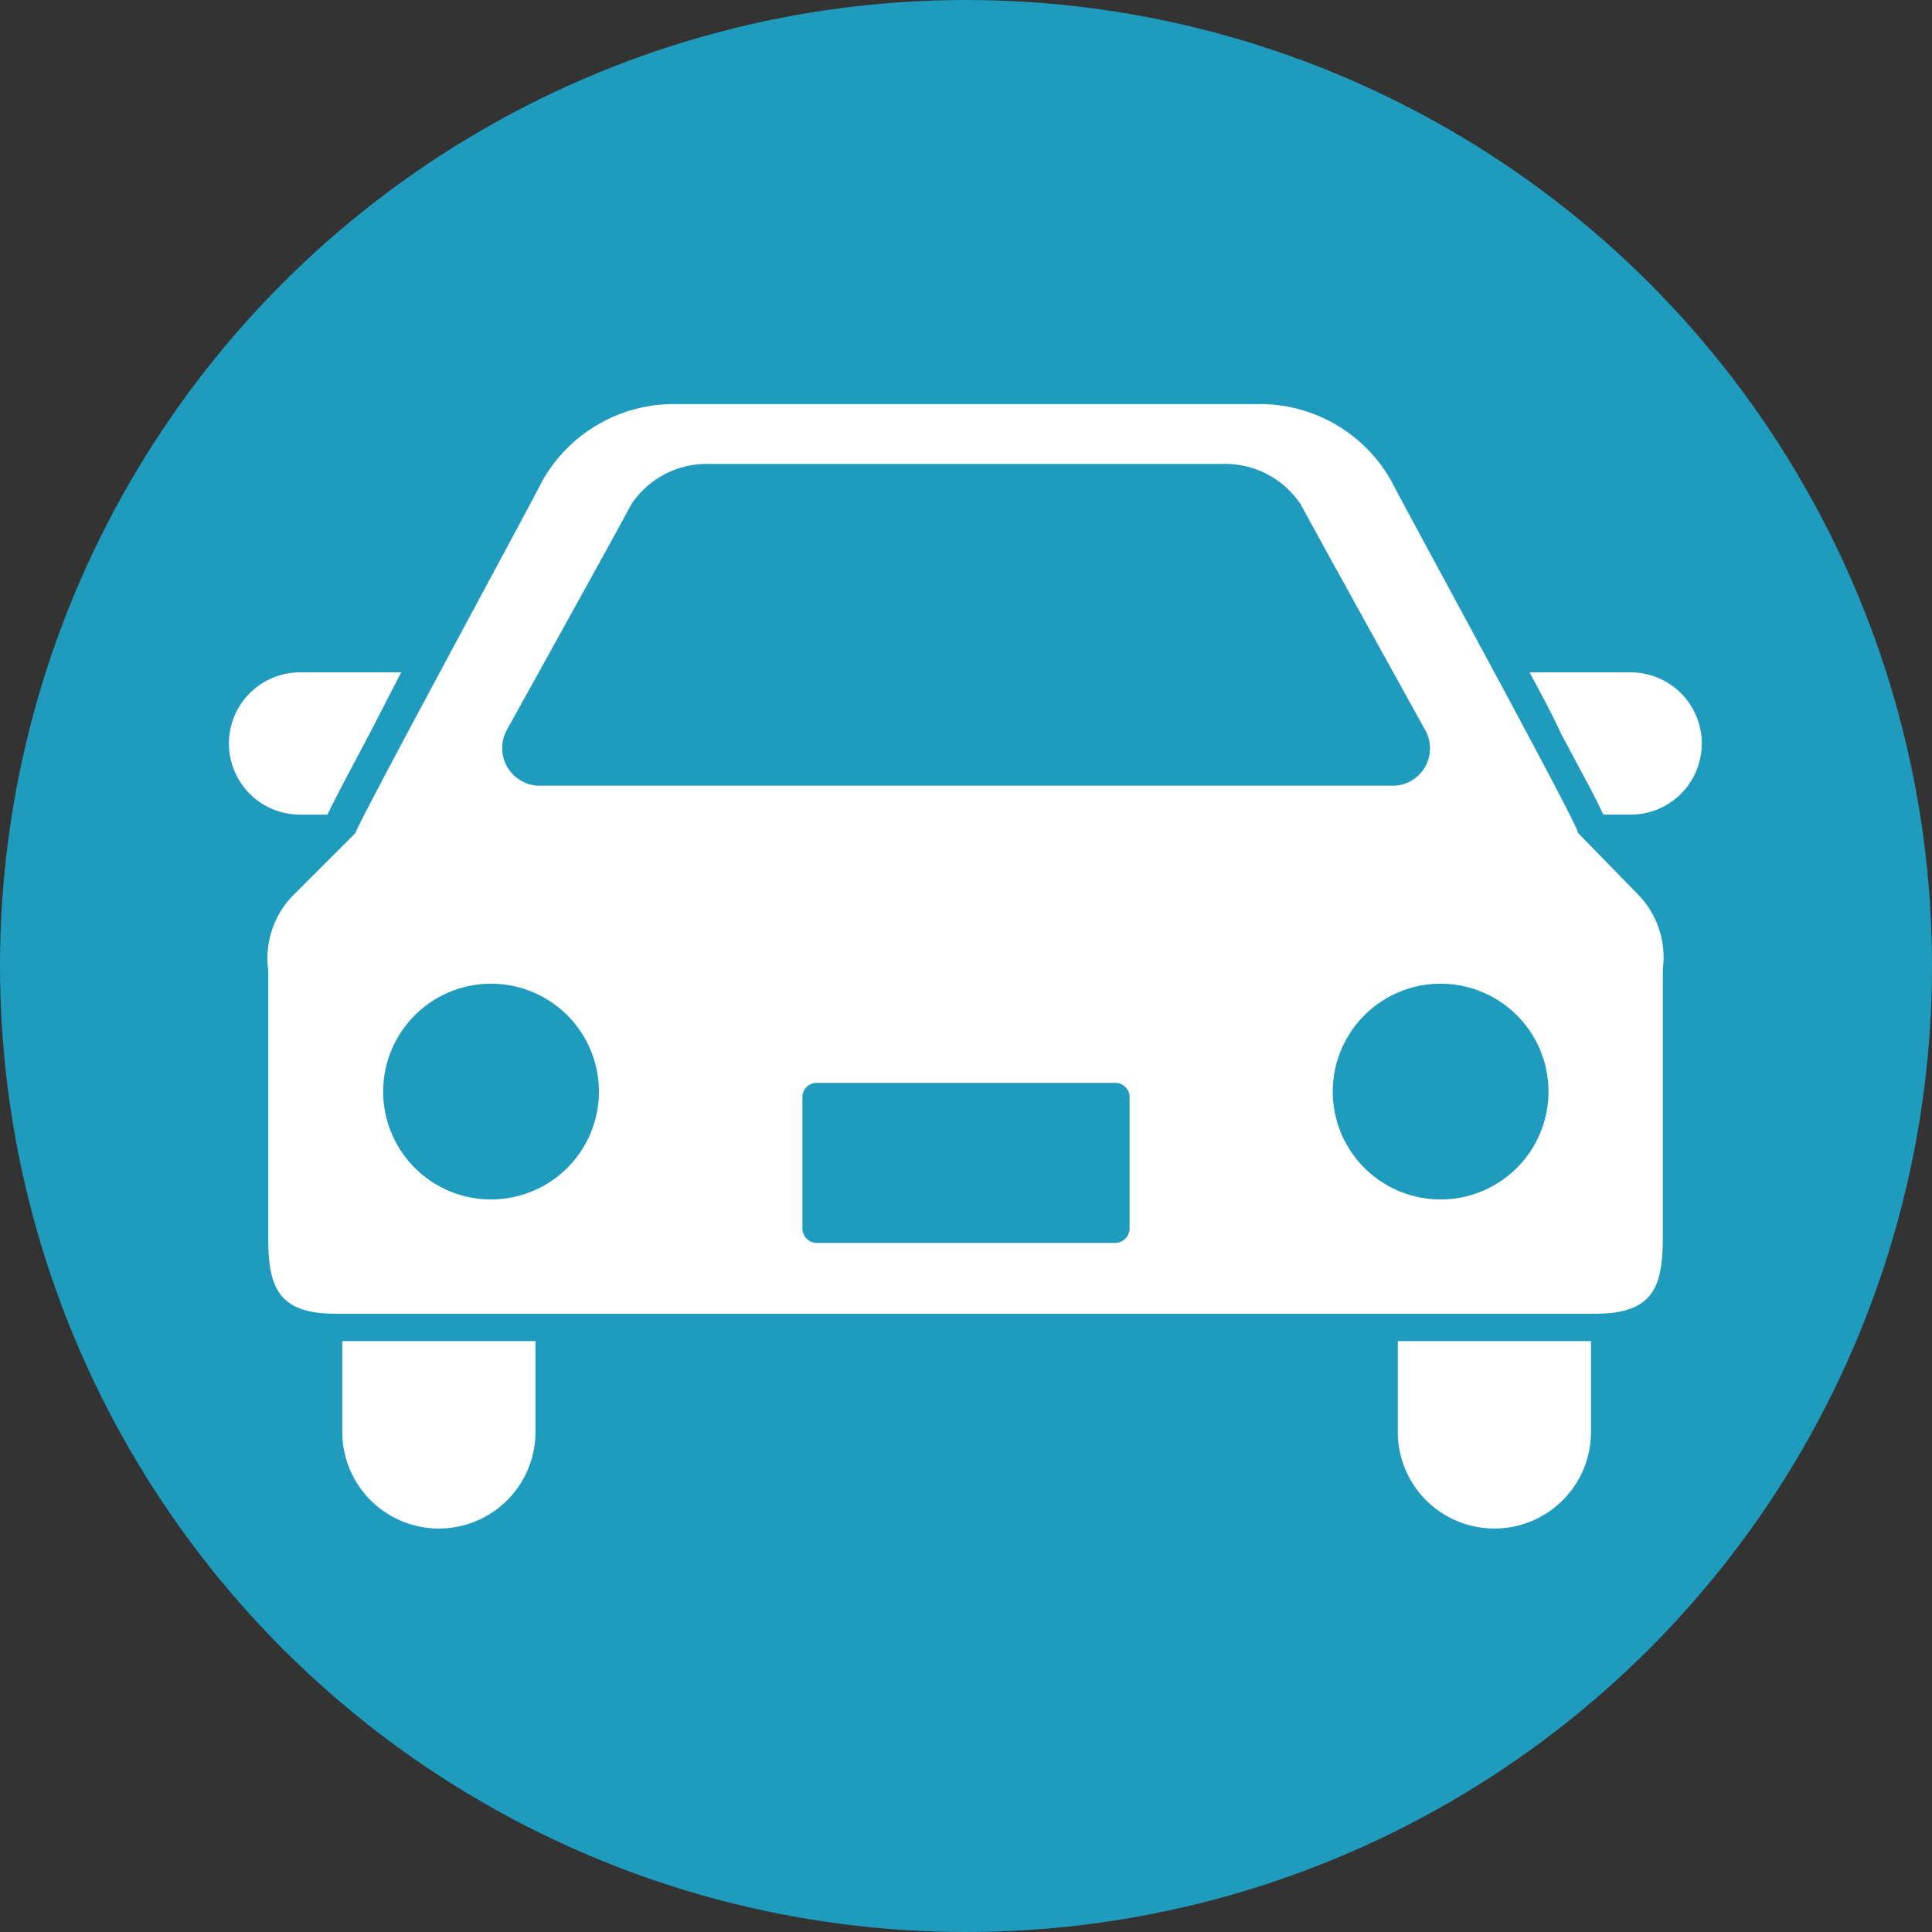
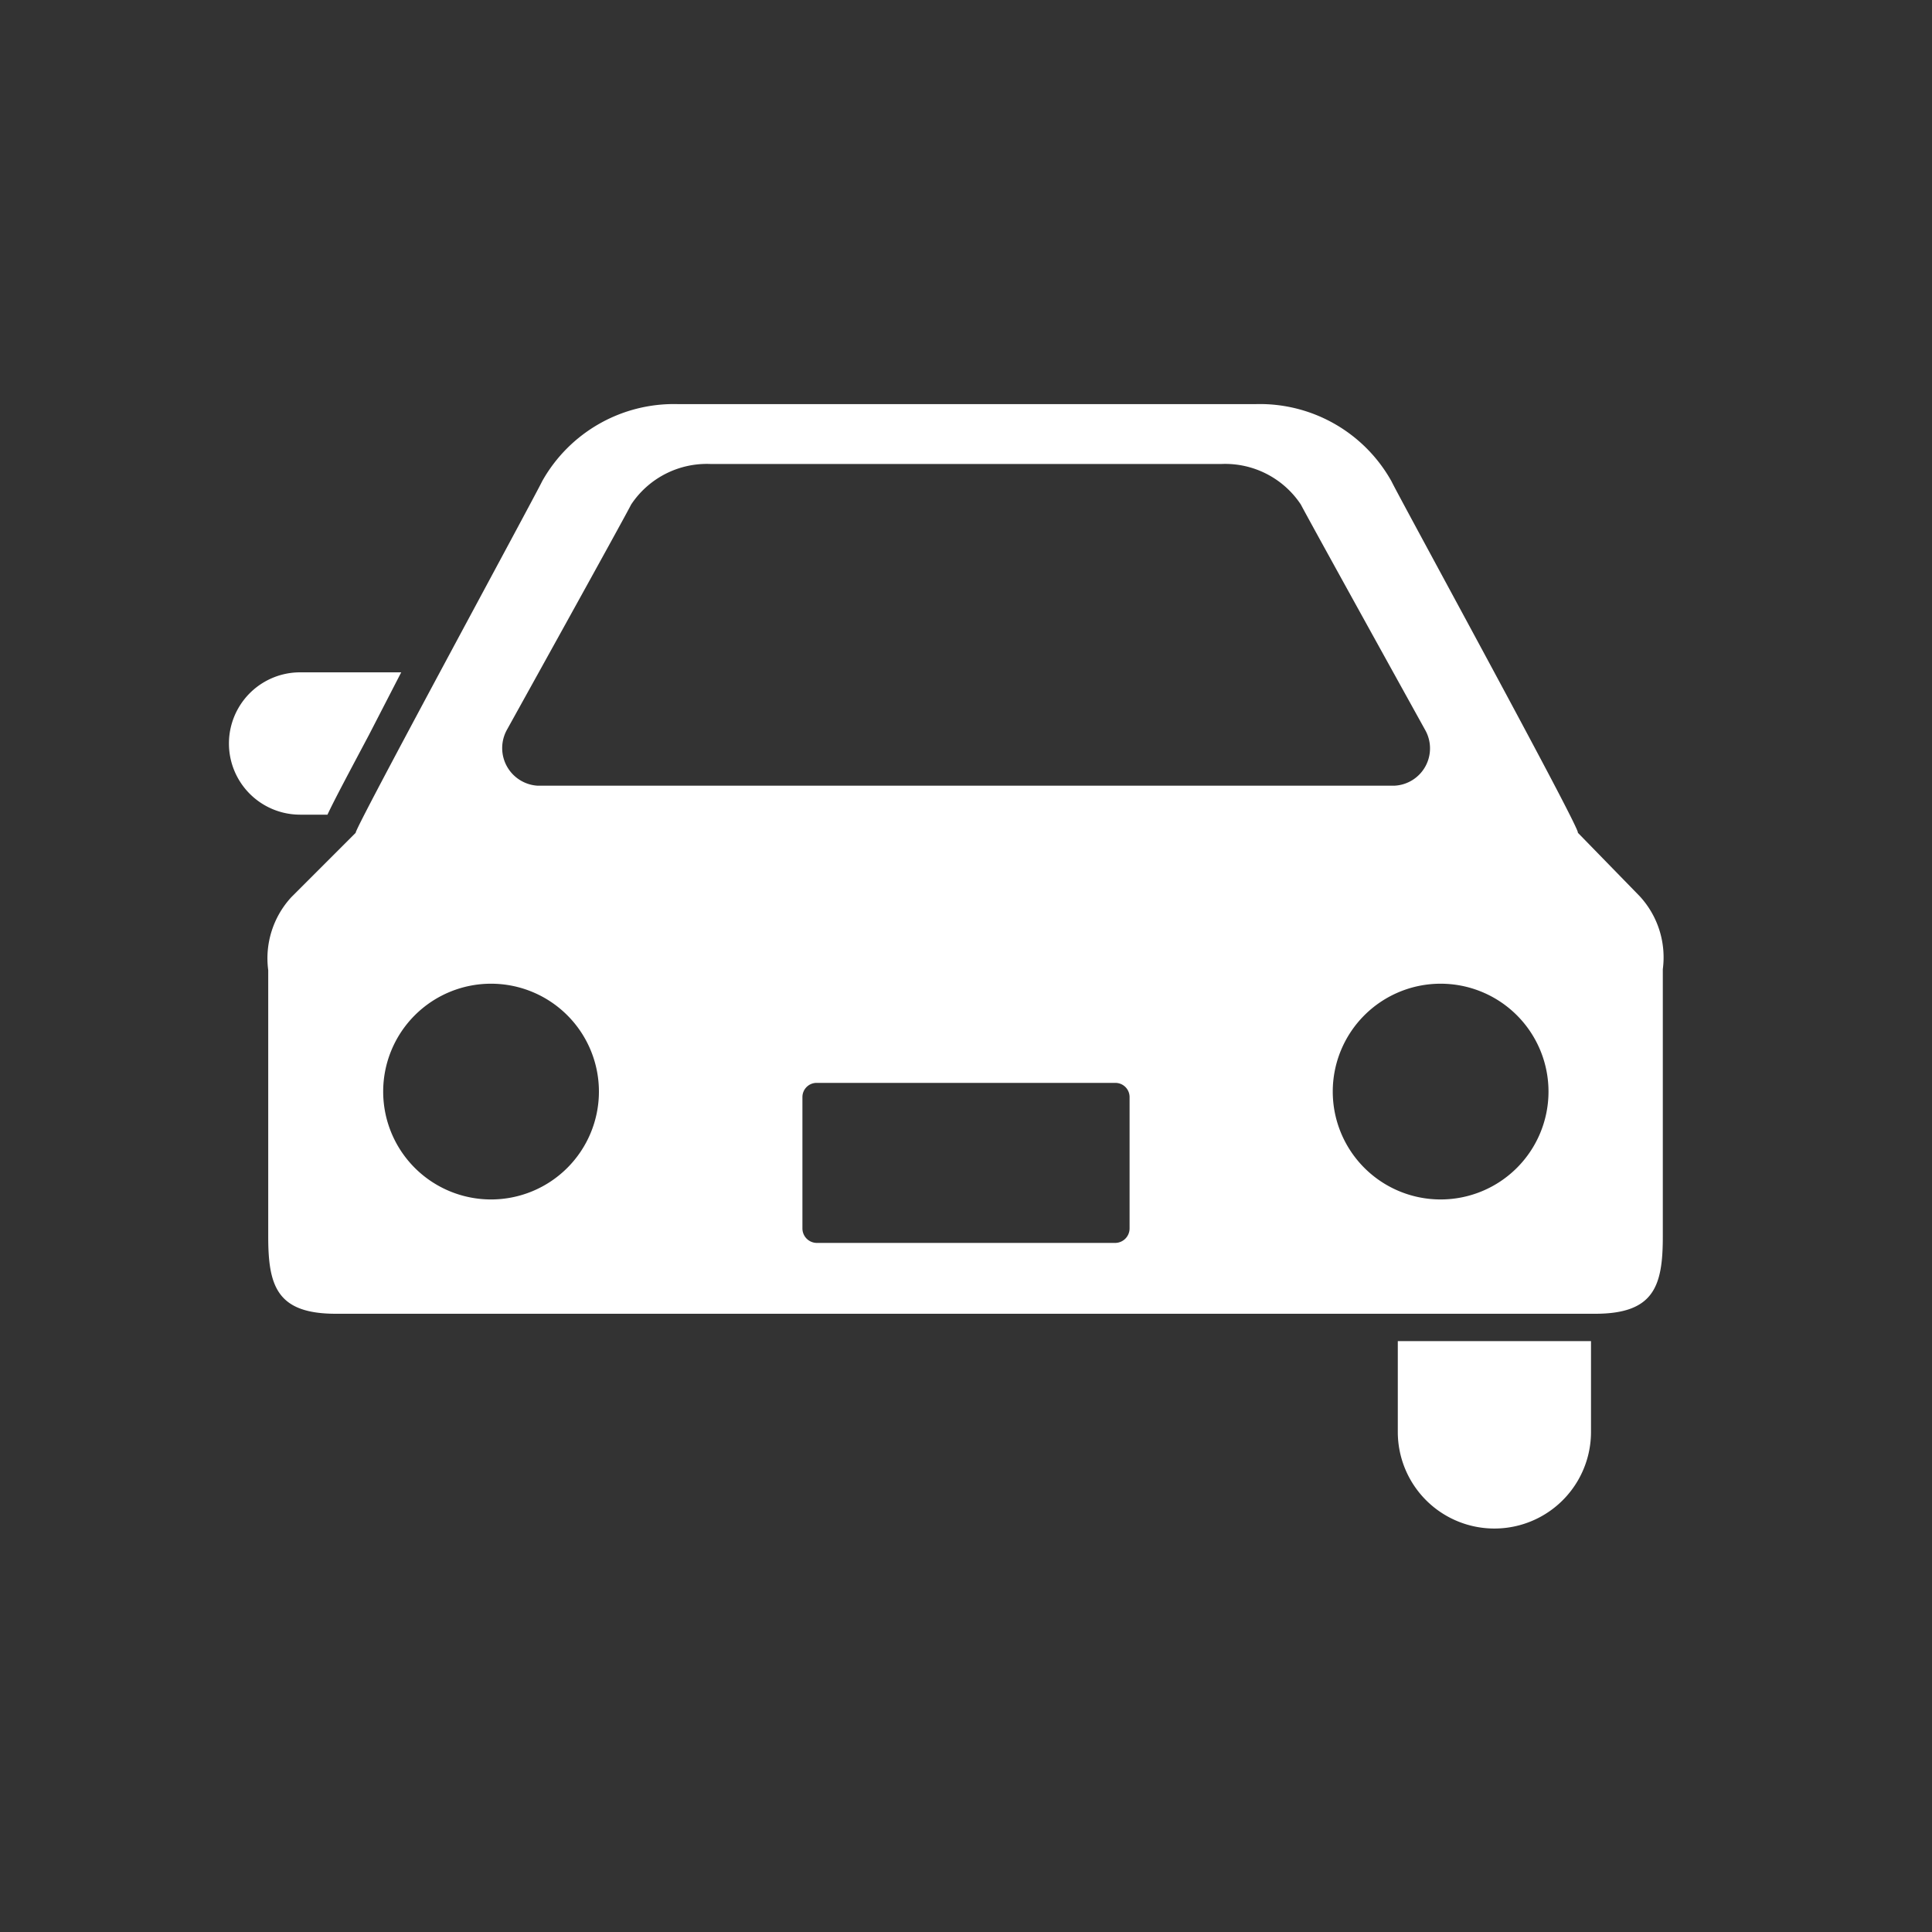
<svg xmlns="http://www.w3.org/2000/svg" viewBox="0 0 60 60">
  <rect x="0" y="0" width="60" height="60" fill="#333333" stroke="none" />
  <defs>
    <style>.cls-1{fill:#1f9bbe;}.cls-2{fill:#fff;}</style>
  </defs>
  <g id="レイヤー_2" data-name="レイヤー 2">
    <g id="レイヤー_1-2" data-name="レイヤー 1">
-       <circle class="cls-1" cx="30" cy="30" r="30" />
      <path class="cls-2" d="M10.17,25.3c.21-.45.6-1.18,1.29-2.48l1-1.94H9.32a2.21,2.21,0,1,0,0,4.42Z" />
-       <path class="cls-2" d="M50.68,20.88H47.5c.37.68.72,1.34,1,1.94.69,1.3,1.08,2,1.29,2.48h.85a2.21,2.21,0,0,0,0-4.42Z" />
-       <path class="cls-2" d="M10.63,44.47a3,3,0,0,0,6,0V41.65h-6Z" />
      <path class="cls-2" d="M43.41,44.47a3,3,0,1,0,6,0V41.65h-6Z" />
      <path class="cls-2" d="M49,25.86c.15,0-5.52-10.36-5.79-10.92A4.68,4.68,0,0,0,39,12.55H21.05a4.69,4.69,0,0,0-4.21,2.39c-.27.56-5.94,11-5.79,10.92l-2,2a2.8,2.8,0,0,0-.72,2.27v8.28c0,1.54.28,2.39,2.1,2.39H49.54c1.82,0,2.1-.85,2.1-2.39V30.1a2.8,2.8,0,0,0-.72-2.27ZM15.74,22.67s3.64-6.56,3.86-7a2.82,2.82,0,0,1,2.48-1.26H37.92a2.82,2.82,0,0,1,2.48,1.26c.22.43,3.86,7,3.86,7a1.16,1.16,0,0,1-.95,1.73H16.69A1.17,1.17,0,0,1,15.74,22.67Zm-.49,14.58a3.35,3.35,0,1,1,3.35-3.34A3.35,3.35,0,0,1,15.25,37.25Zm19.83.9a.45.45,0,0,1-.44.45H25.36a.45.45,0,0,1-.44-.45V34.07a.44.44,0,0,1,.44-.44h9.28a.44.44,0,0,1,.44.44v4.08Zm9.67-.9a3.35,3.35,0,1,1,3.34-3.34A3.35,3.35,0,0,1,44.75,37.25Z" />
    </g>
  </g>
</svg>